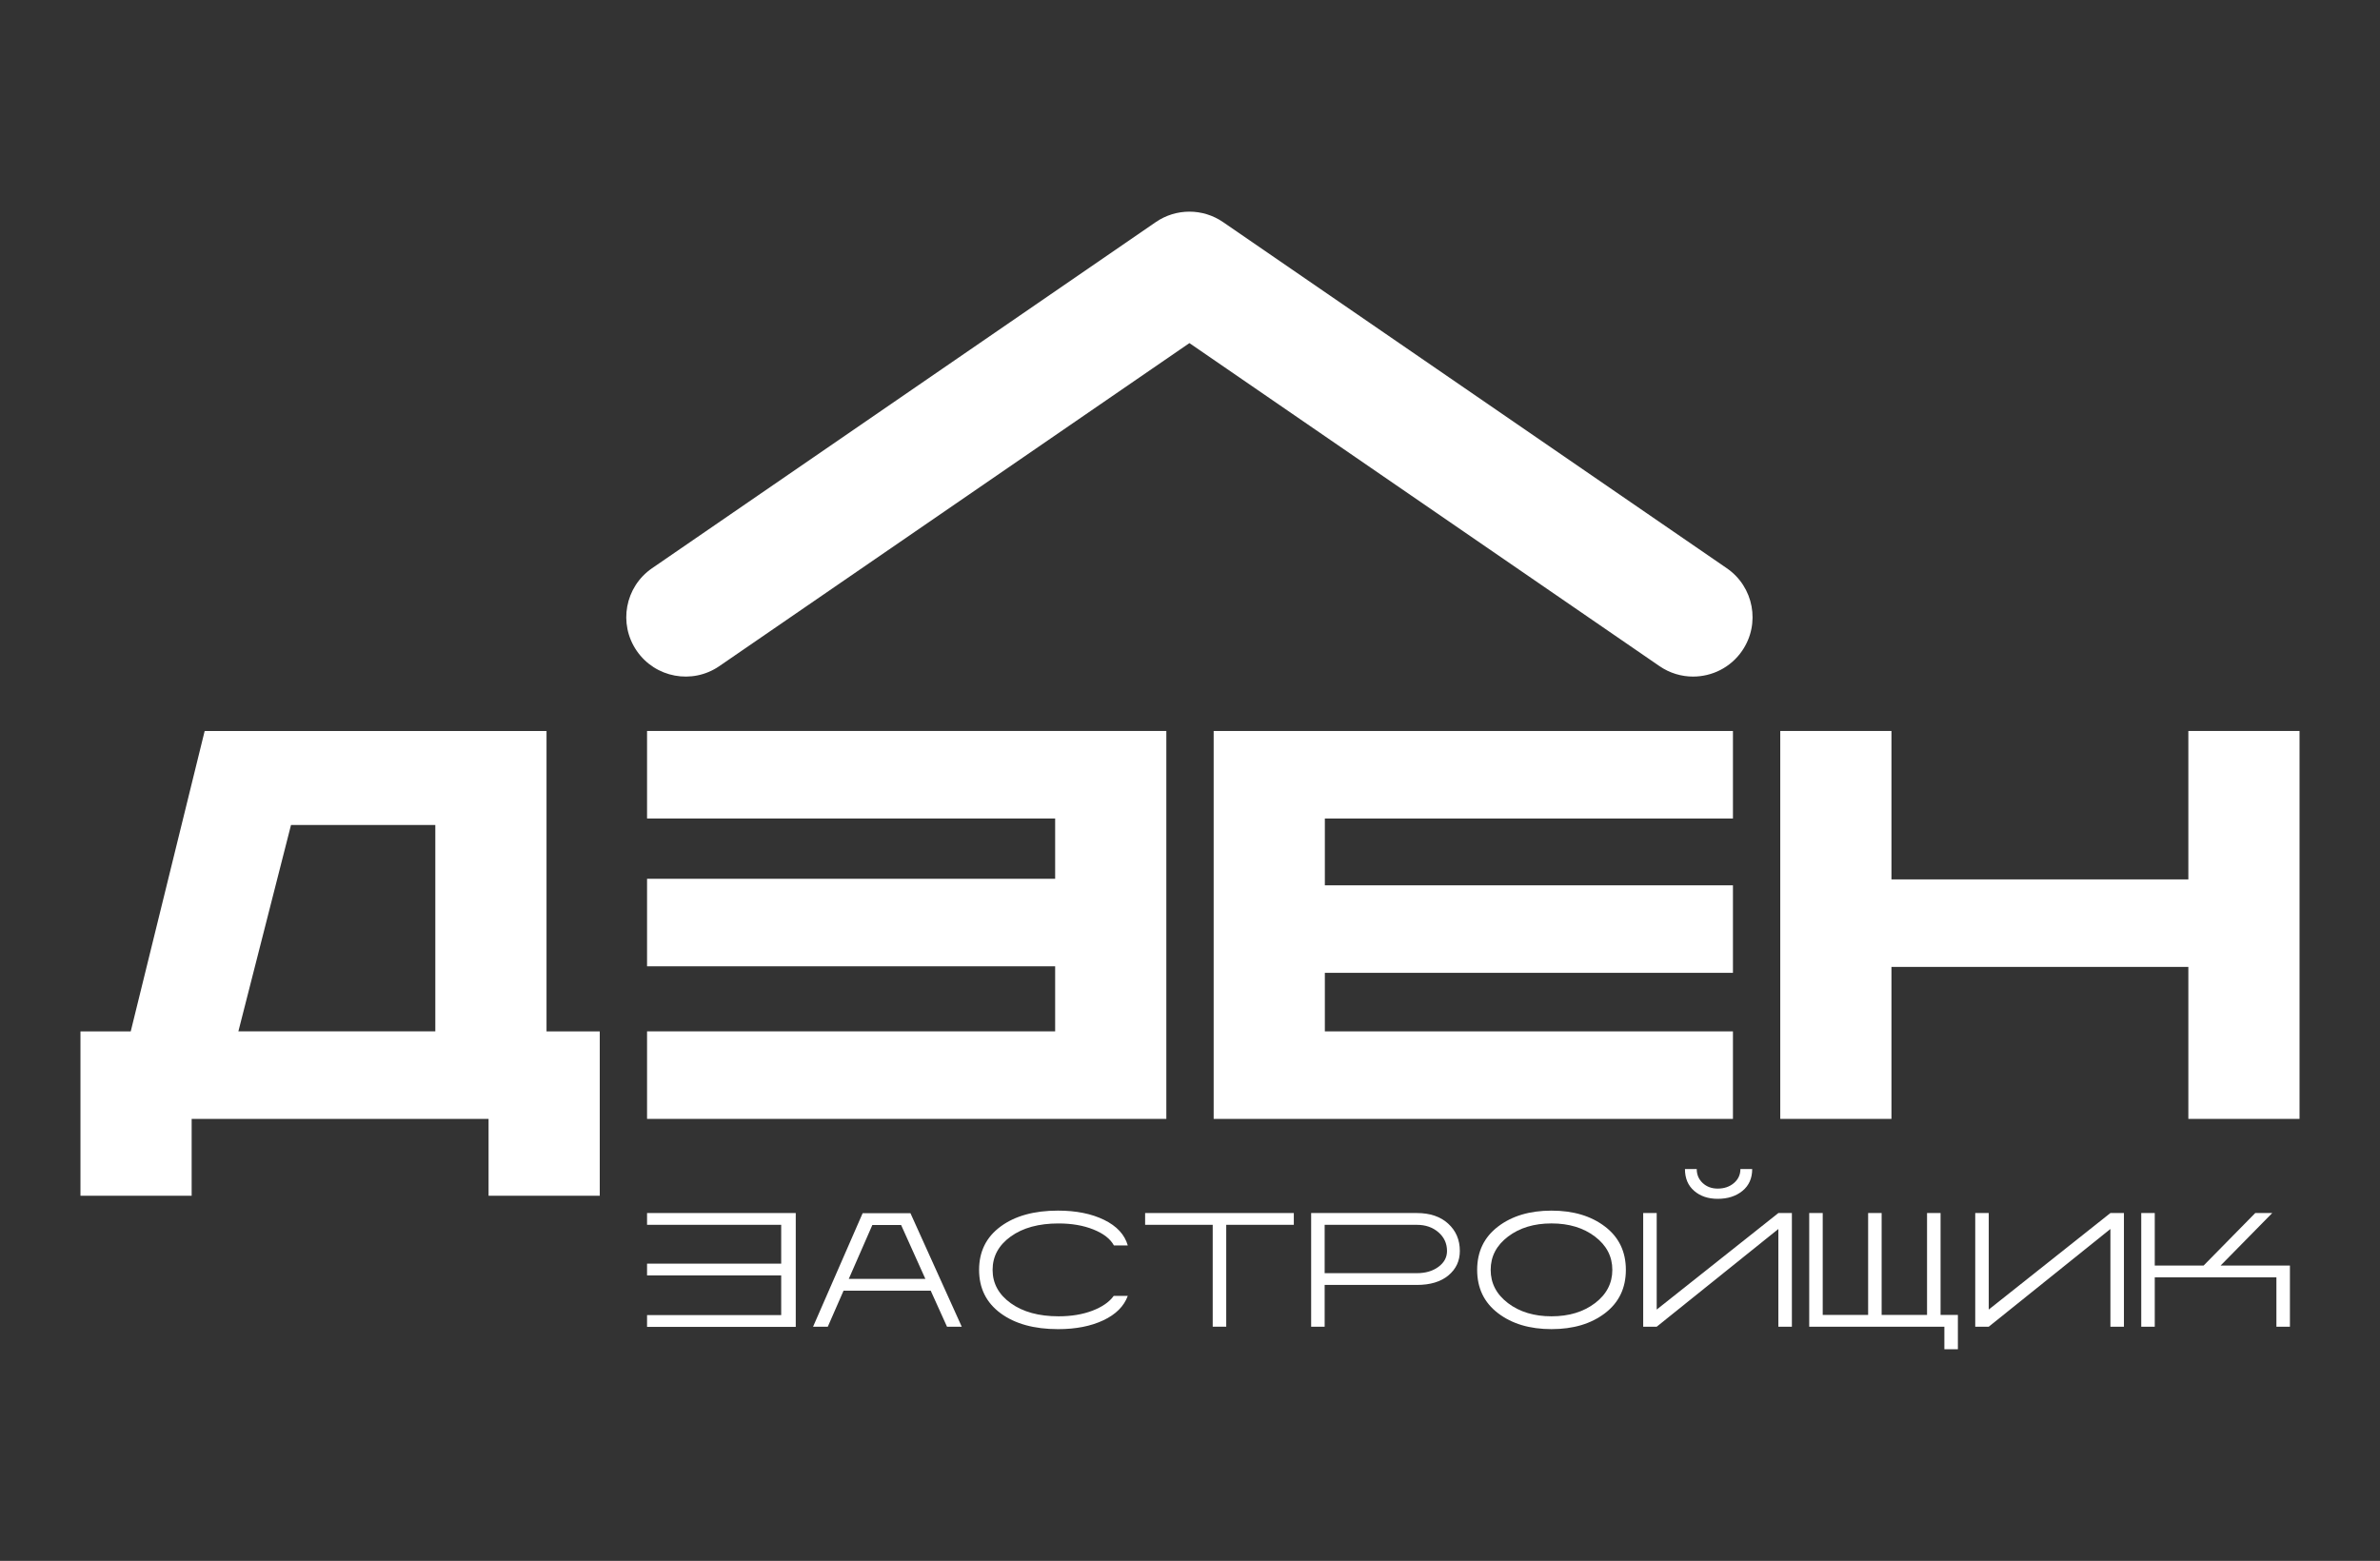
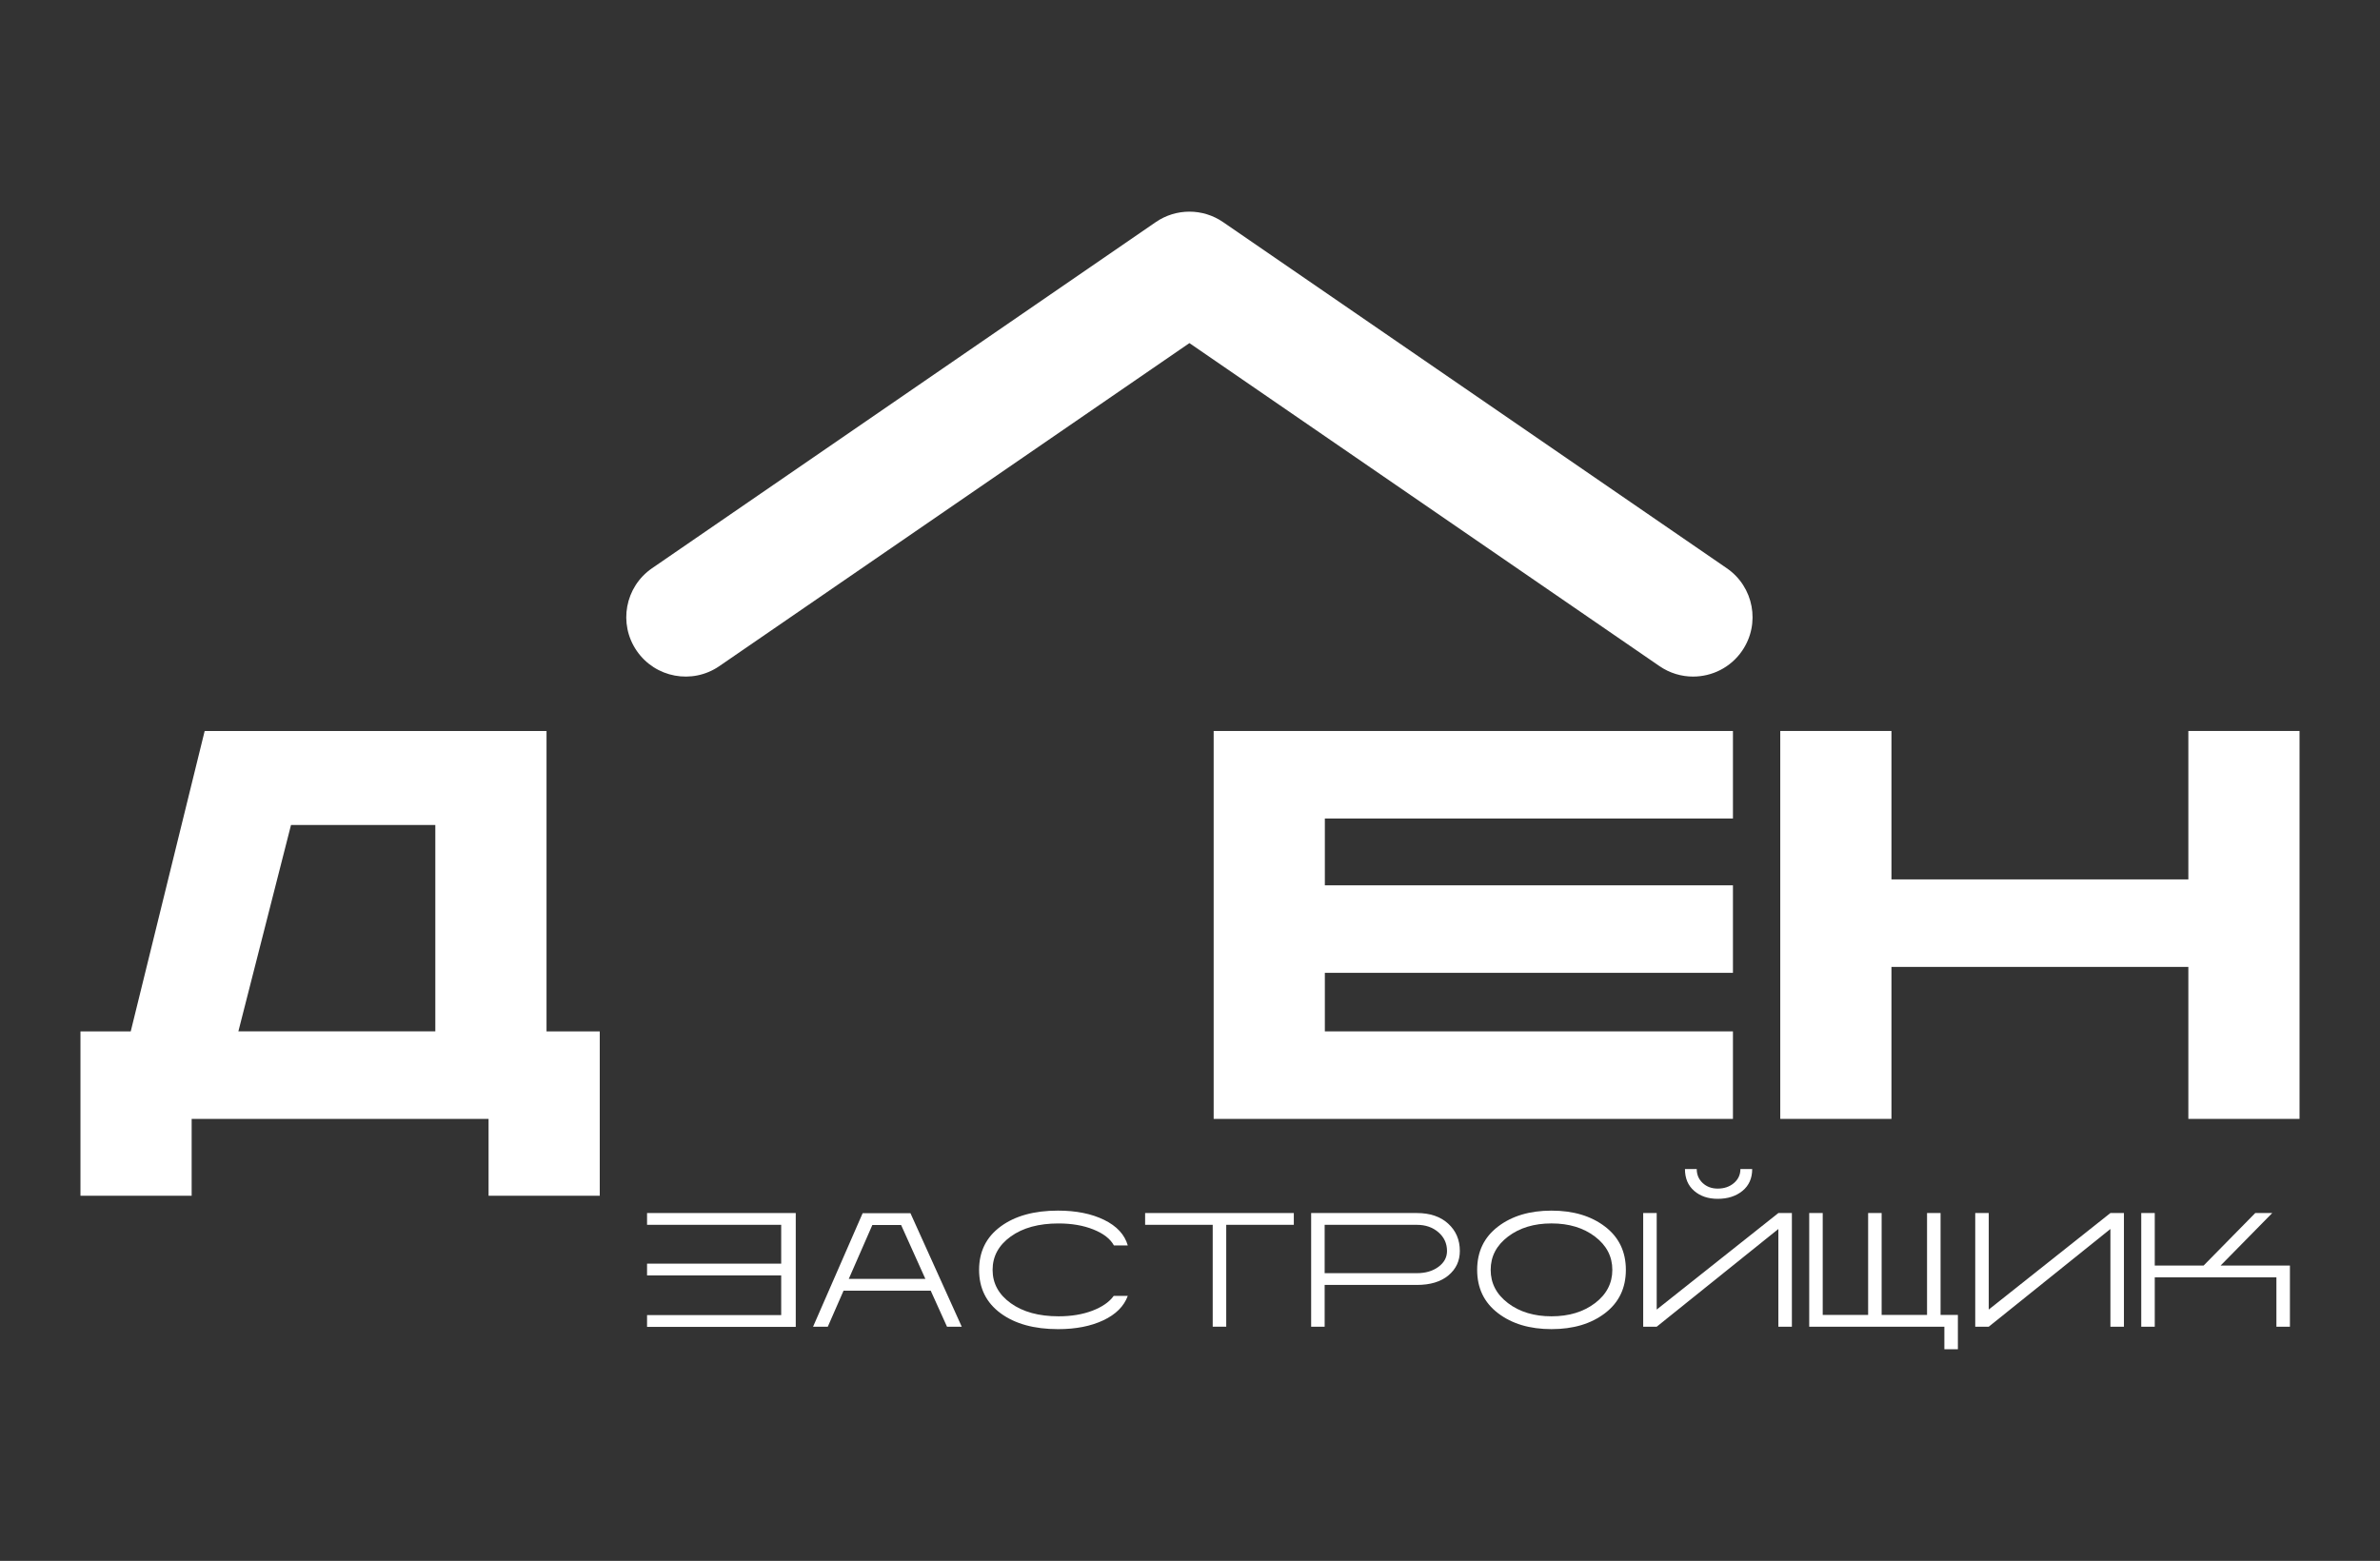
<svg xmlns="http://www.w3.org/2000/svg" id="_Слой_1" data-name="Слой_1" version="1.1" viewBox="0 0 188.324 123.532">
  <rect x="0" y="0" width="188.324" height="123.532" fill="#333333" stroke="none" />
  <defs>
    <style> .st0 { fill: #fff; } </style>
  </defs>
  <g>
    <path class="st0" d="M15.165,88.551v6.084H6.367v-13.01h3.978l5.85-23.774h27.05v23.774h4.212v13.01h-8.798v-6.084H15.165ZM34.446,81.624v-16.333h-11.419l-4.165,16.333h15.584Z" />
-     <path class="st0" d="M83.492,69.55v-4.773h-32.292v-6.927h41.09v30.701h-41.09v-6.927h32.292v-5.148h-32.292v-6.927h32.292Z" />
    <path class="st0" d="M137.124,70.065v6.927h-32.292v4.633h32.292v6.927h-41.09v-30.701h41.09v6.927h-32.292v5.288h32.292Z" />
    <path class="st0" d="M149.666,88.551h-8.798v-30.701h8.798v11.747h23.493v-11.747h8.798v30.701h-8.798v-12.028h-23.493v12.028Z" />
  </g>
  <g>
    <path class="st0" d="M61.814,100.006v-3.072h-10.614v-.932h11.766v9.01h-11.766v-.933h10.614v-3.14h-10.614v-.932h10.614Z" />
    <path class="st0" d="M65.503,104.998h-1.166l3.922-8.983h3.783l4.059,8.983h-1.166l-1.29-2.852h-6.896l-1.247,2.852ZM73.222,101.213l-1.92-4.265h-2.275l-1.865,4.265h6.06Z" />
    <path class="st0" d="M88.142,98.567c-.284-.522-.823-.942-1.618-1.261-.795-.321-1.719-.48-2.771-.48-1.562,0-2.823.346-3.778,1.035s-1.433,1.57-1.433,2.639c0,1.07.48,1.95,1.441,2.64.959.69,2.221,1.035,3.784,1.035,1.005,0,1.897-.149,2.674-.445.777-.298,1.339-.688,1.686-1.172h1.112c-.302.823-.946,1.467-1.934,1.933s-2.181.7-3.579.7c-1.893,0-3.407-.418-4.546-1.255-1.138-.837-1.707-1.982-1.707-3.436,0-1.453.569-2.598,1.707-3.435,1.139-.837,2.649-1.255,4.532-1.255,1.435,0,2.654.244,3.655.733,1.001.49,1.624,1.164,1.872,2.023h-1.097Z" />
    <path class="st0" d="M102.377,96.002v.932h-5.348v8.063h-1.07v-8.063h-5.348v-.932h11.766Z" />
    <path class="st0" d="M112.113,96.002c1.042,0,1.869.281,2.482.843.613.562.919,1.282.919,2.16,0,.786-.302,1.431-.905,1.933-.604.503-1.435.754-2.496.754h-7.296v3.305h-1.069v-8.996h8.365ZM104.817,96.935v3.826h7.296c.686,0,1.254-.166,1.707-.5.452-.334.679-.752.679-1.255,0-.594-.227-1.088-.679-1.481-.453-.393-1.021-.59-1.707-.59h-7.296Z" />
    <path class="st0" d="M126.998,97.072c1.102.841,1.653,1.984,1.653,3.428,0,1.445-.551,2.588-1.653,3.429-1.102.841-2.512,1.261-4.231,1.261s-3.128-.42-4.23-1.261-1.653-1.984-1.653-3.429c0-1.444.551-2.587,1.653-3.428,1.102-.841,2.511-1.261,4.23-1.261s3.129.42,4.231,1.261ZM126.209,103.133c.914-.695,1.371-1.572,1.371-2.634,0-1.06-.457-1.937-1.371-2.633-.914-.694-2.061-1.042-3.442-1.042-1.38,0-2.527.348-3.441,1.042-.915.695-1.372,1.572-1.372,2.633,0,1.062.457,1.938,1.372,2.634.914.694,2.061,1.042,3.441,1.042,1.381,0,2.528-.348,3.442-1.042Z" />
    <path class="st0" d="M140.718,104.998v-7.734l-9.627,7.734h-1.069v-8.996h1.069v7.639l9.627-7.639h1.07v8.996h-1.07ZM134.259,92.519c0,.449.158.818.473,1.11.316.293.711.439,1.187.439.512,0,.939-.146,1.282-.439.342-.292.514-.662.514-1.11h.932c0,.731-.255,1.307-.767,1.728-.513.42-1.166.631-1.961.631-.76,0-1.381-.211-1.865-.631-.486-.42-.727-.996-.727-1.728h.932Z" />
    <path class="st0" d="M143.159,104.998v-8.996h1.069v8.063h3.593v-8.063h1.069v8.063h3.593v-8.063h1.07v8.063h1.371v2.715h-1.07v-1.783h-10.696Z" />
    <path class="st0" d="M166.992,104.998v-7.734l-9.627,7.734h-1.069v-8.996h1.069v7.639l9.627-7.639h1.07v8.996h-1.07Z" />
    <path class="st0" d="M169.432,96.002h1.069v4.155h3.867l4.085-4.155h1.344l-4.085,4.155h5.485v4.841h-1.07v-3.908h-9.626v3.908h-1.069v-8.996Z" />
  </g>
  <path class="st0" d="M133.972,53.546c-.917,0-1.845-.268-2.658-.827l-37.198-25.566-37.198,25.566c-2.139,1.47-5.065.928-6.535-1.212-1.47-2.139-.928-5.065,1.212-6.535l39.86-27.395c1.603-1.102,3.721-1.102,5.324,0l39.86,27.395c2.139,1.47,2.681,4.396,1.211,6.535-.911,1.326-2.381,2.038-3.877,2.038Z" />
</svg>